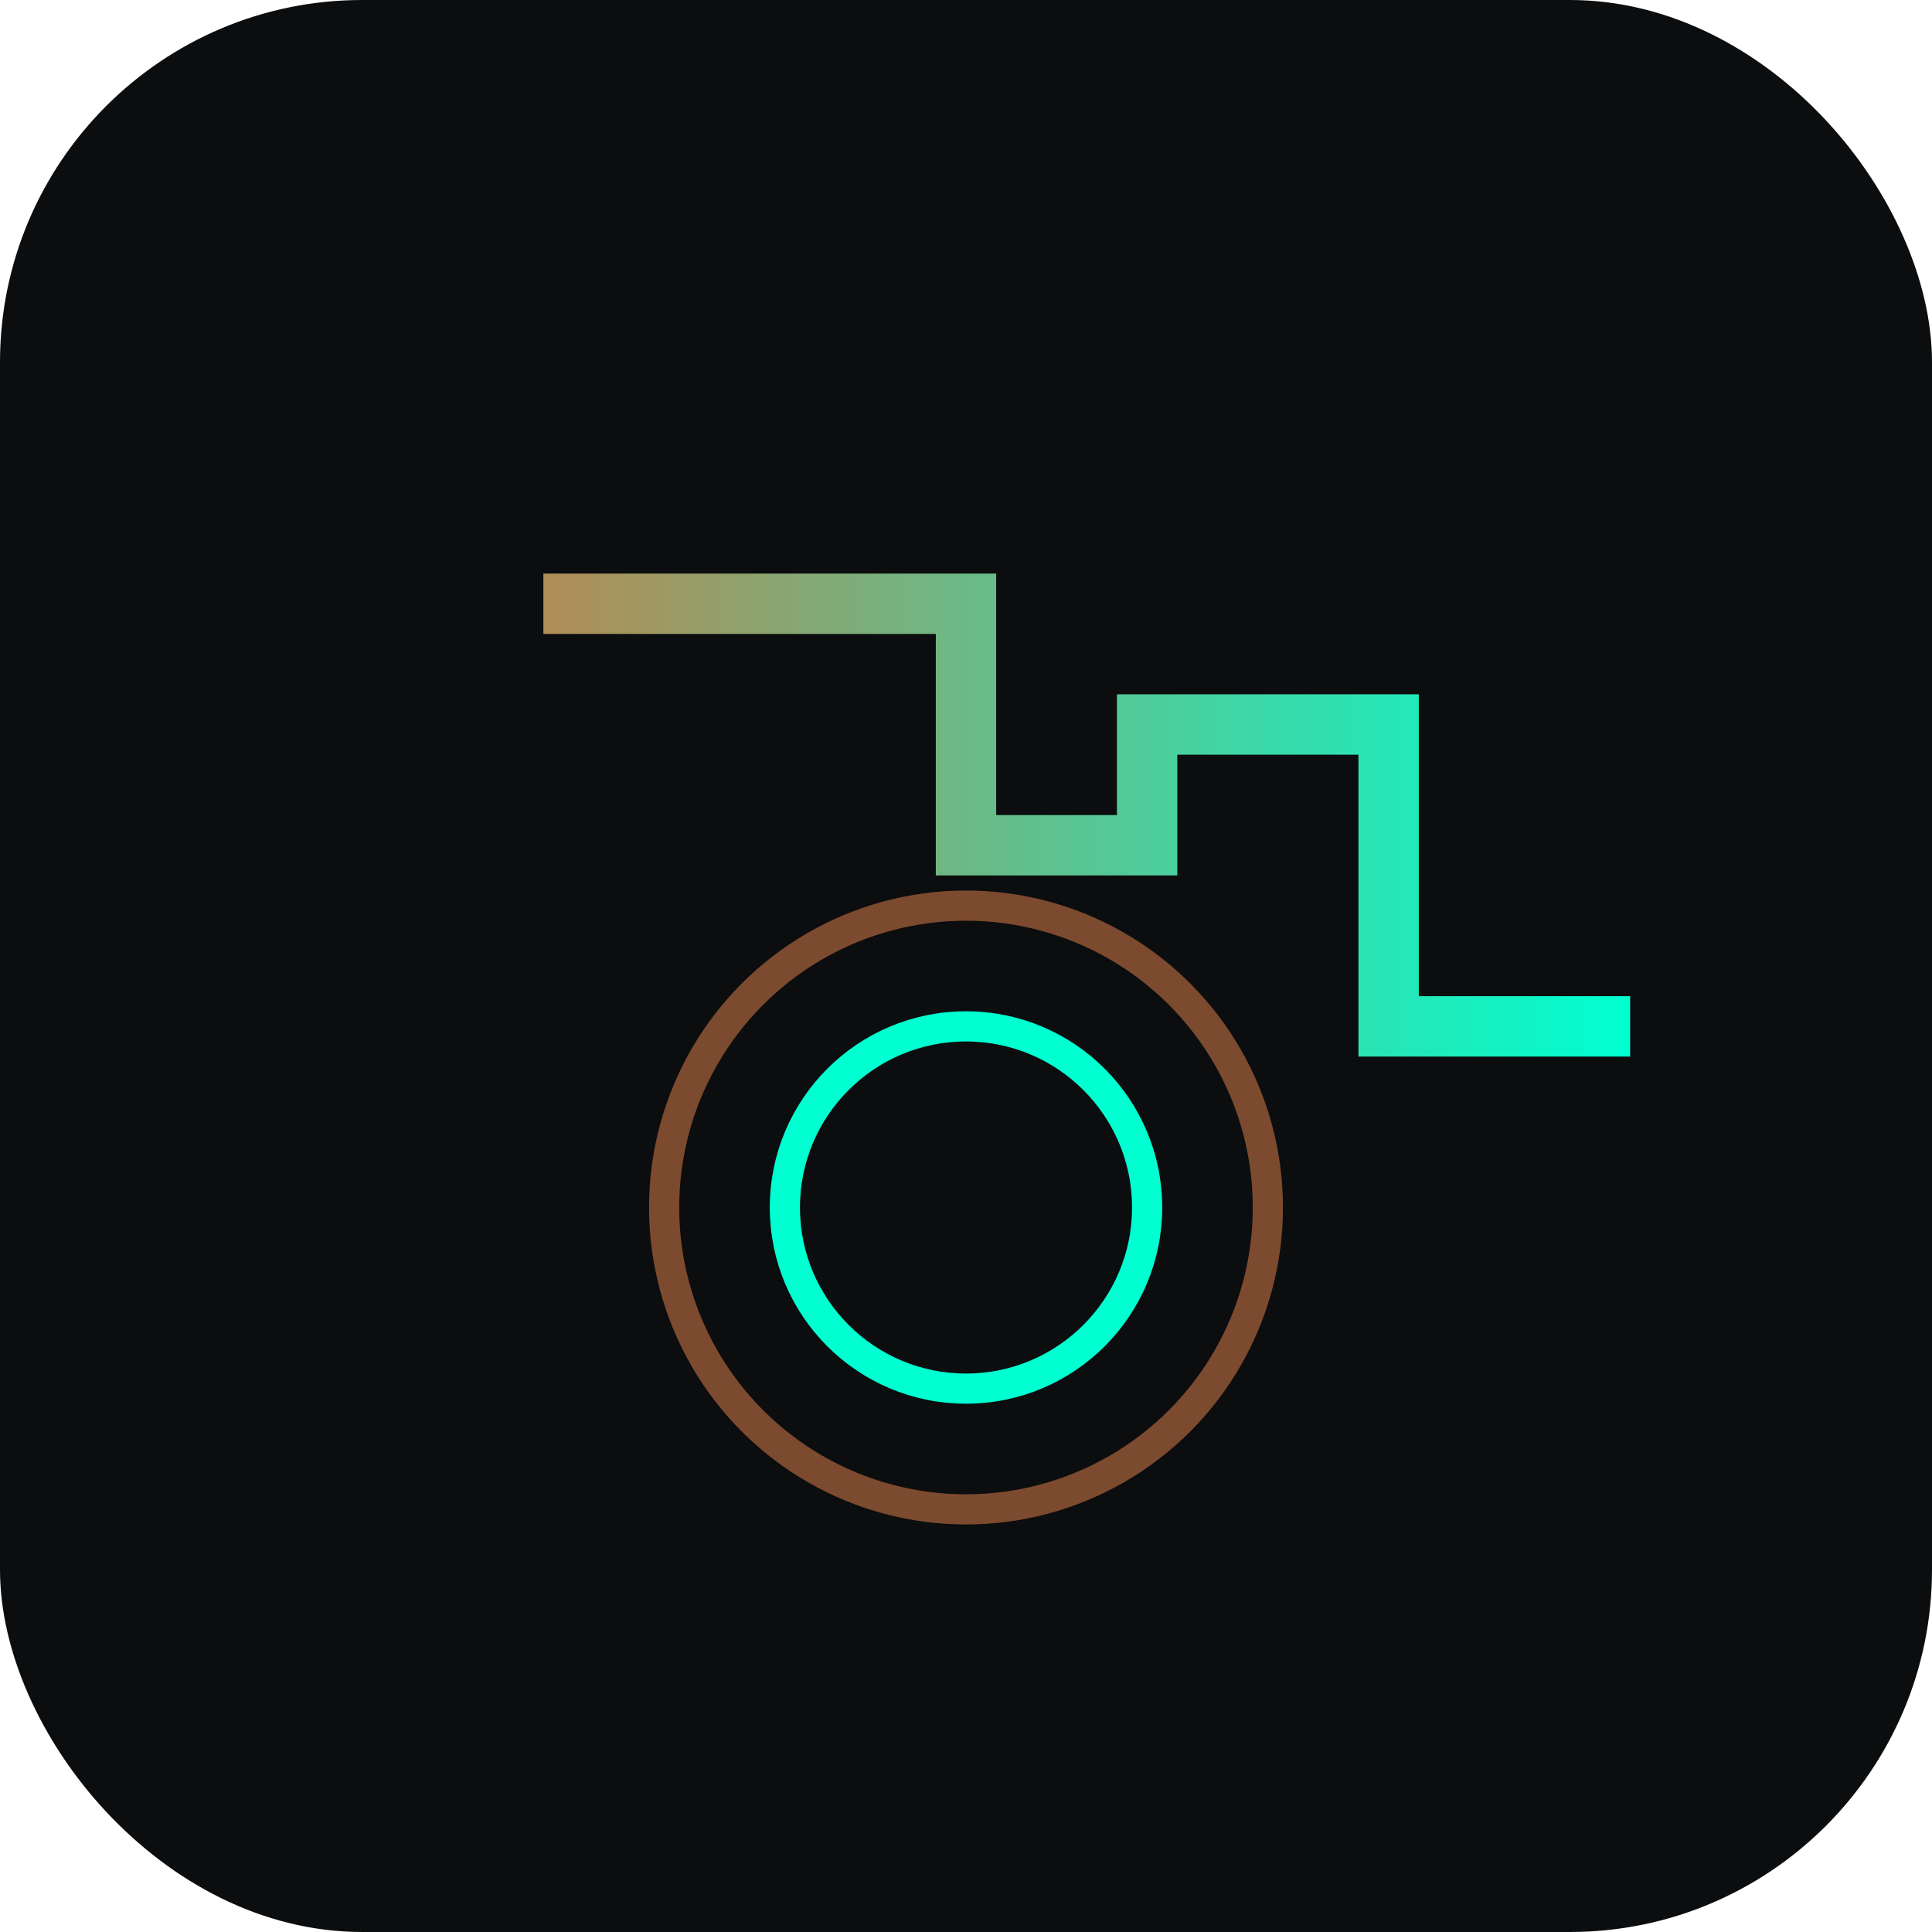
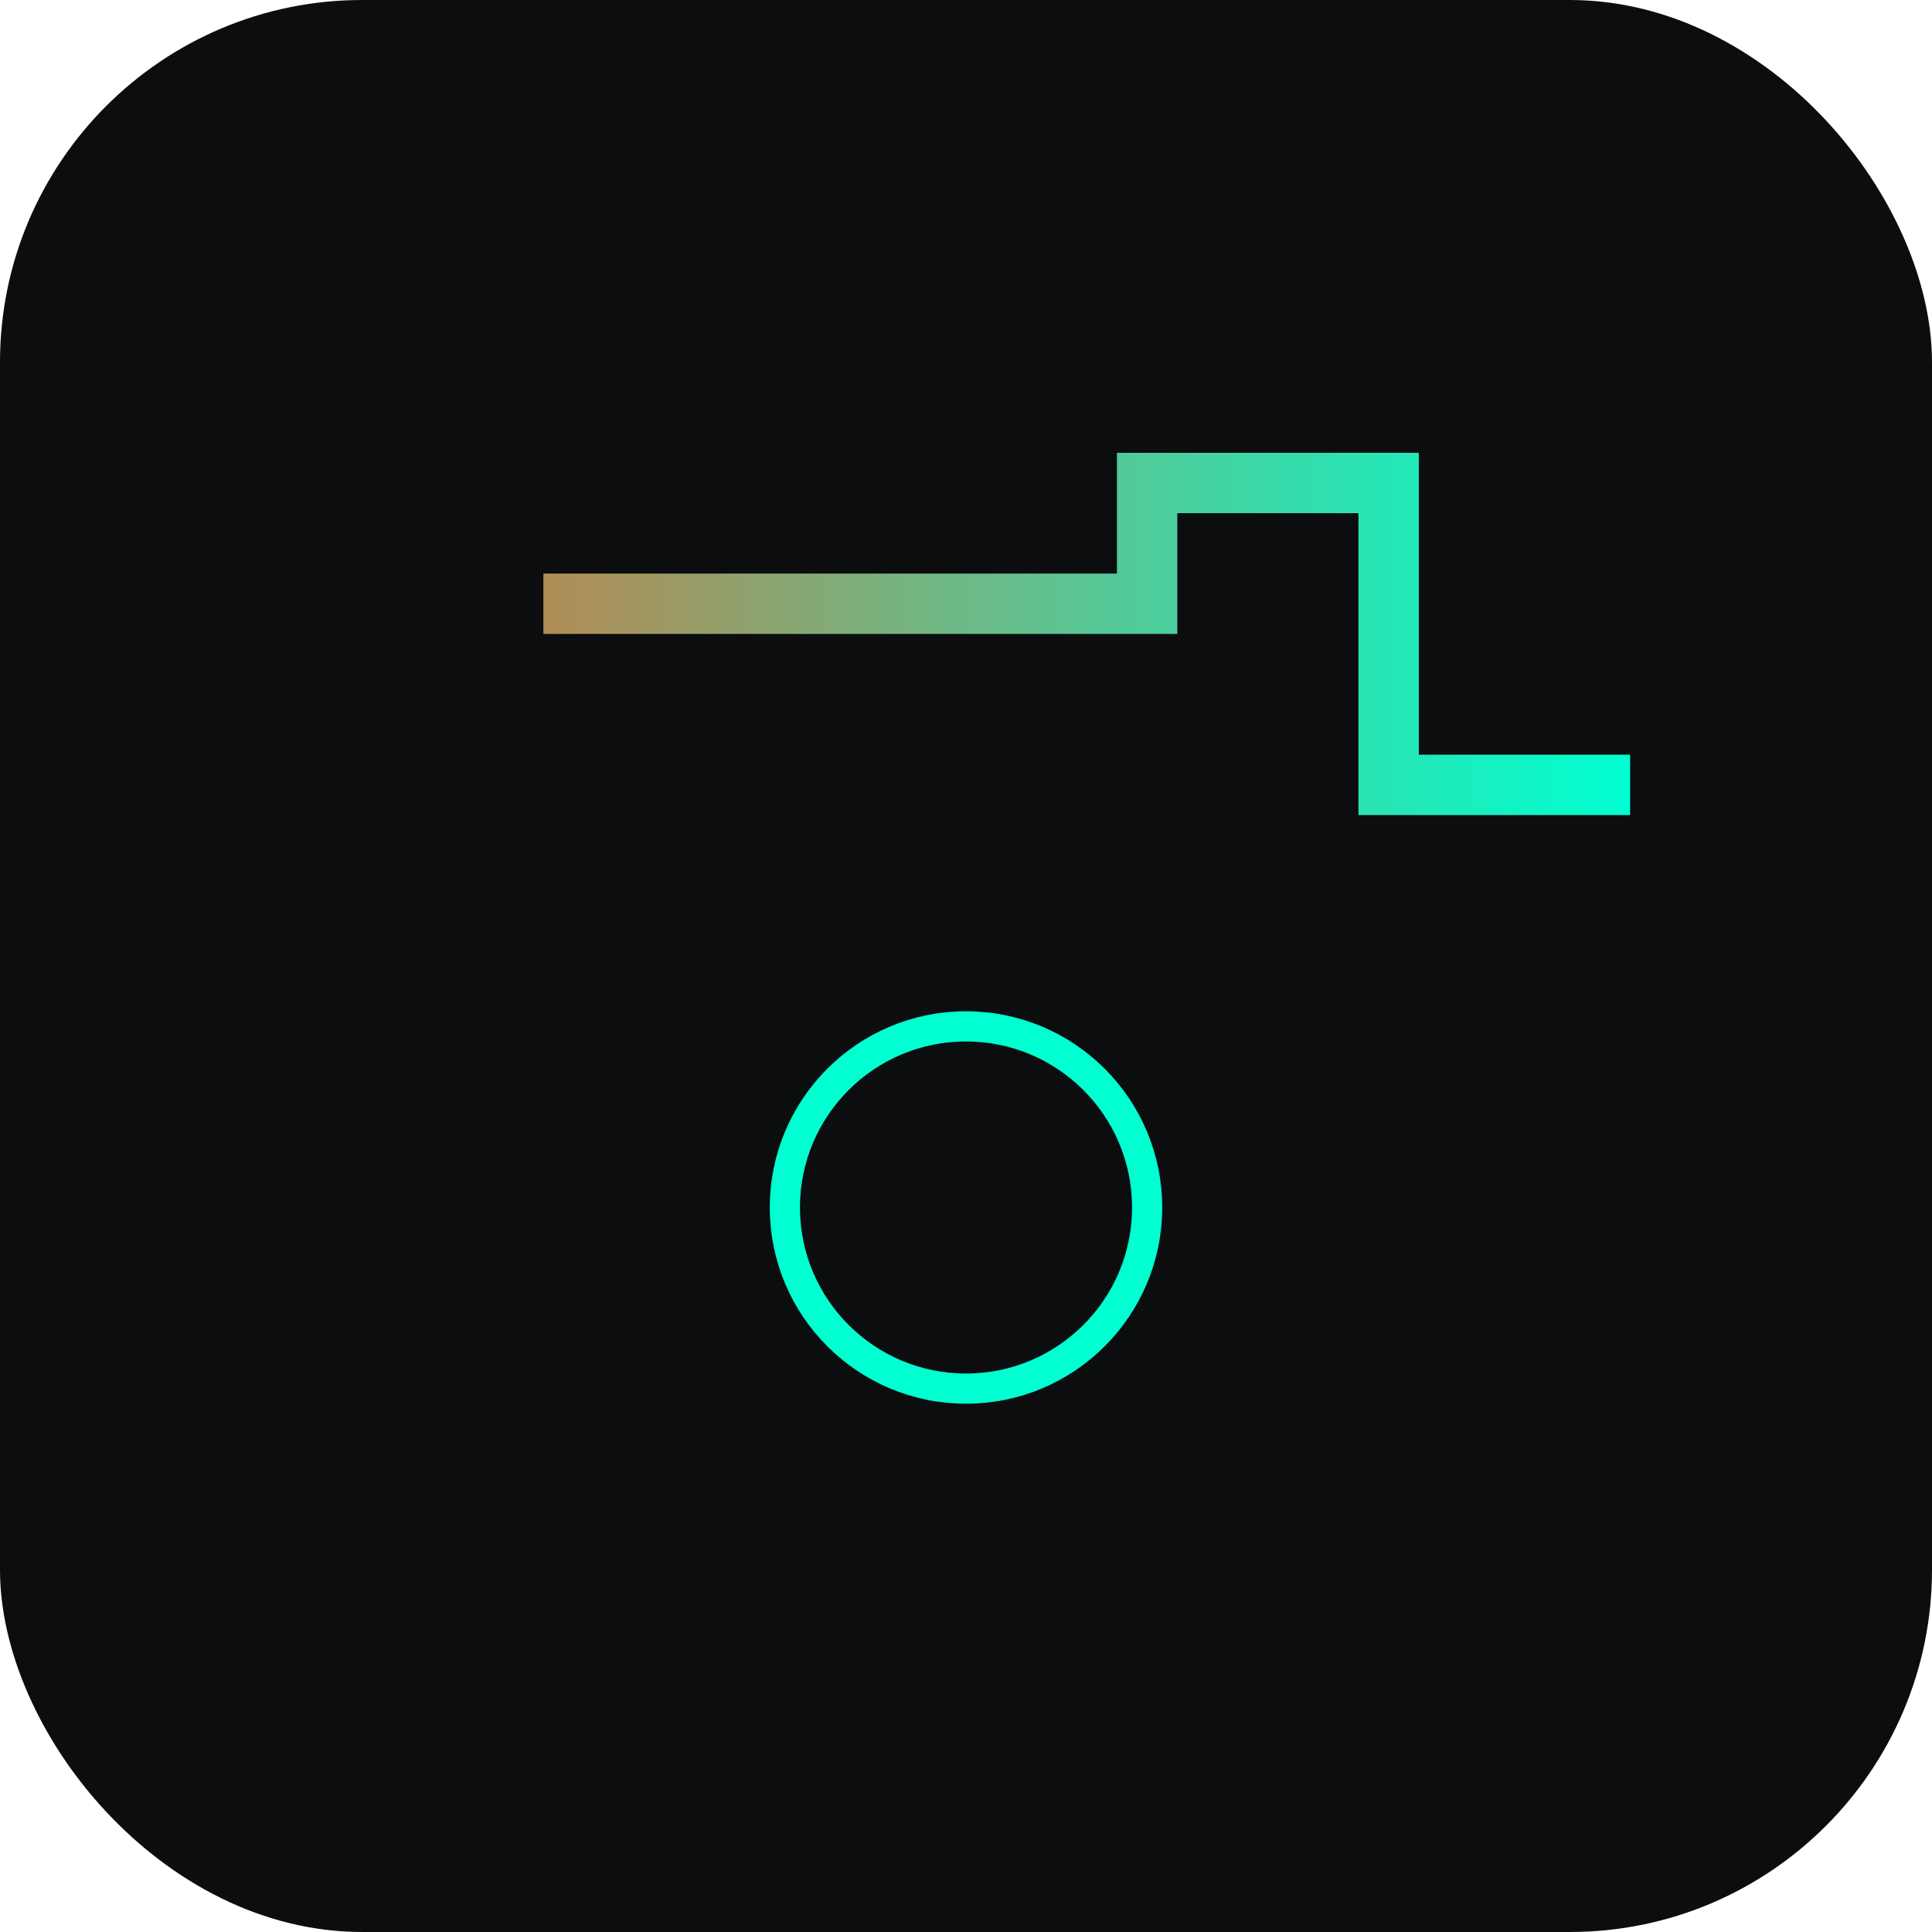
<svg xmlns="http://www.w3.org/2000/svg" viewBox="0 0 64 64">
  <defs>
    <linearGradient id="g" x1="0" x2="1">
      <stop offset="0" stop-color="#b08d57" />
      <stop offset="1" stop-color="#00ffd1" />
    </linearGradient>
  </defs>
  <rect width="64" height="64" rx="12" fill="#0b0d0e" />
-   <path d="M18 20h14v8h6v-4h8v10h8" stroke="url(#g)" stroke-width="2" fill="none" />
-   <circle cx="32" cy="40" r="10" stroke="#7c4a2f" fill="none" />
+   <path d="M18 20h14h6v-4h8v10h8" stroke="url(#g)" stroke-width="2" fill="none" />
  <circle cx="32" cy="40" r="6" stroke="#00ffd1" fill="none" />
</svg>